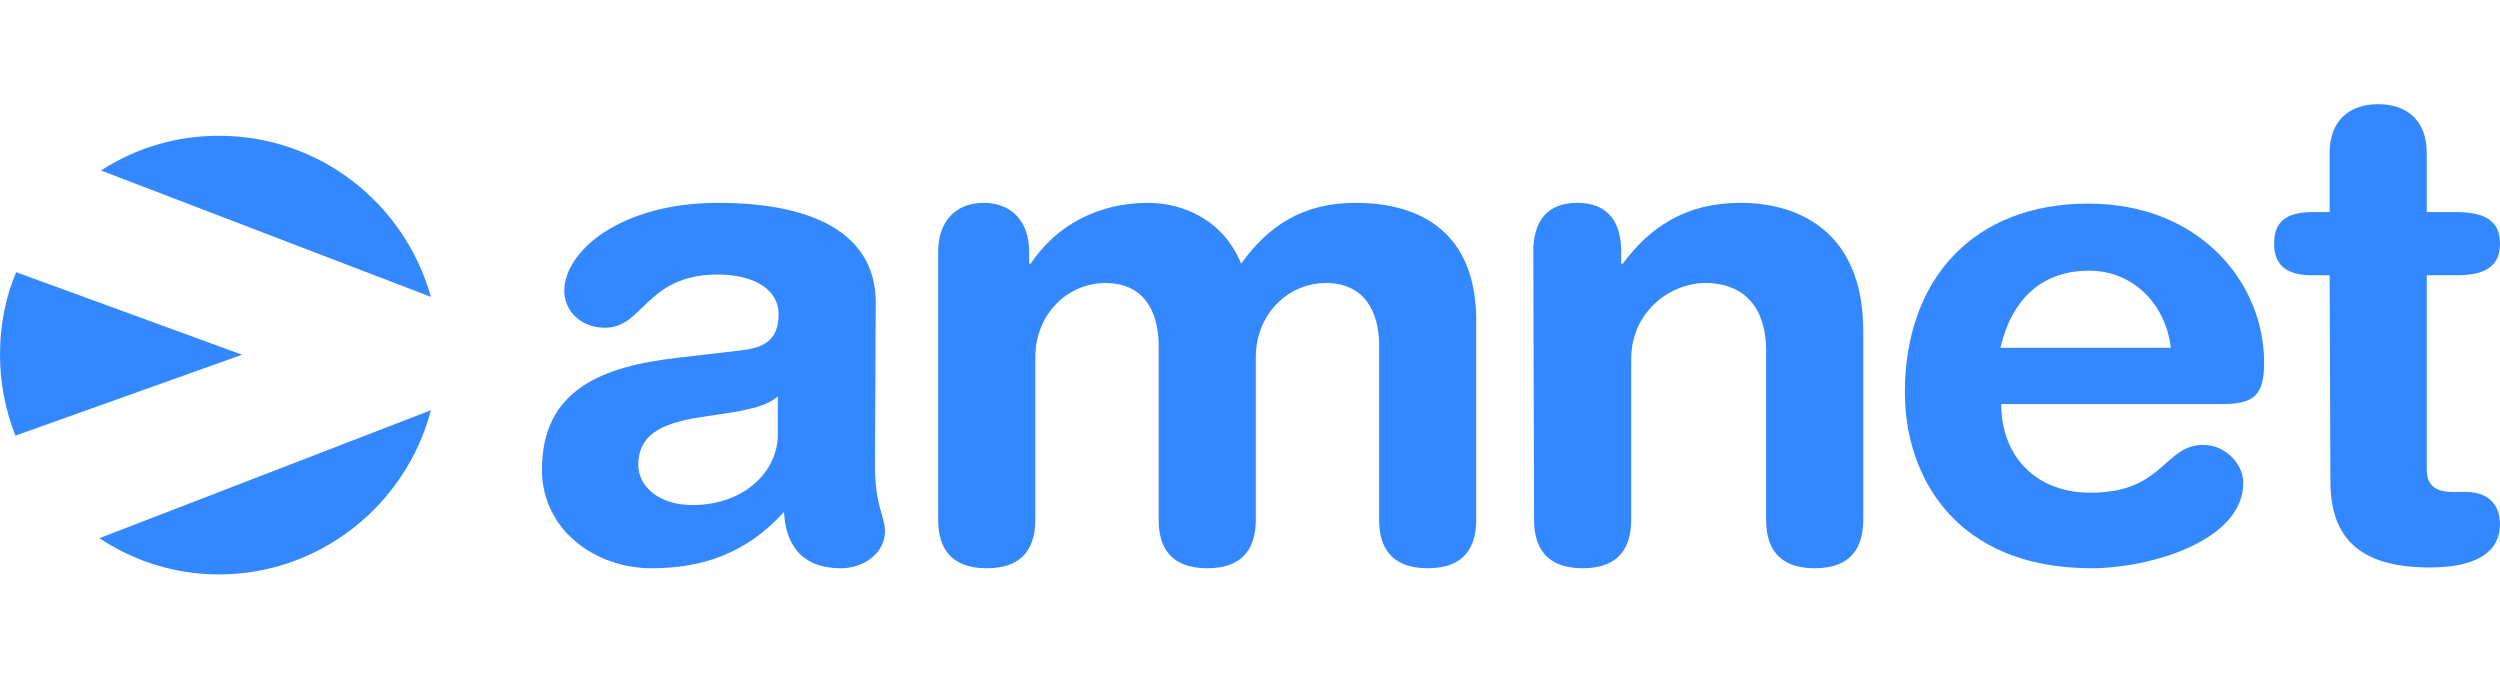
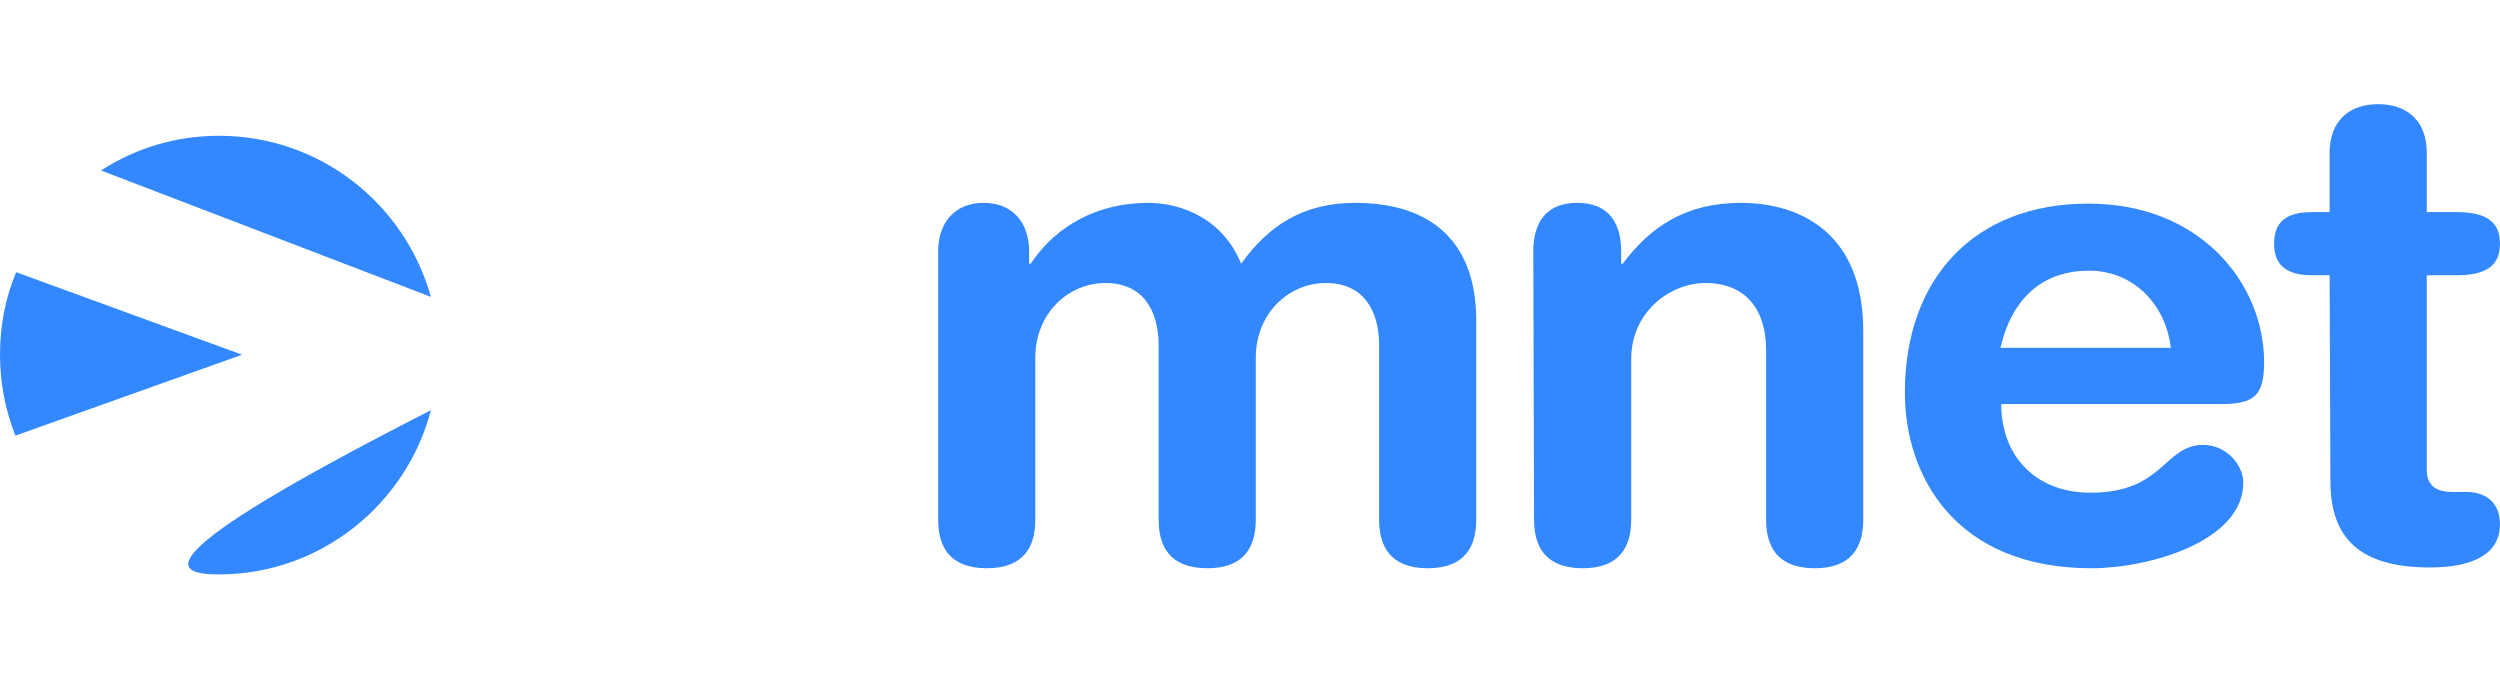
<svg xmlns="http://www.w3.org/2000/svg" width="144" height="40" viewBox="0 0 144 40" fill="none">
-   <path d="M50.398 26.825C50.398 29.178 50.975 29.711 50.975 30.599C50.975 31.843 49.776 32.731 48.444 32.731C46.046 32.731 45.247 31.221 45.158 29.489C42.982 31.887 40.451 32.731 37.521 32.731C34.324 32.731 31.216 30.555 31.216 27.047C31.216 22.429 34.723 21.097 39.031 20.609L42.45 20.209C43.782 20.076 44.847 19.765 44.847 18.122C44.847 16.524 43.204 15.813 41.34 15.813C37.21 15.813 37.077 18.877 34.857 18.877C33.436 18.877 32.503 17.9 32.503 16.746C32.503 14.525 35.656 11.684 41.384 11.684C46.757 11.684 50.442 13.415 50.442 17.412L50.398 26.825ZM44.803 22.829C44.181 23.406 43.027 23.584 42.405 23.717L40.363 24.028C38.009 24.383 36.766 25.093 36.766 26.781C36.766 28.024 37.965 29.09 39.874 29.09C42.938 29.09 44.803 27.092 44.803 25.049V22.829Z" fill="#3388FF" />
  <path d="M54.039 14.481C54.039 12.794 55.016 11.684 56.659 11.684C58.301 11.684 59.278 12.794 59.278 14.481V15.191H59.367C60.833 12.971 63.275 11.684 66.117 11.684C68.026 11.684 70.424 12.572 71.489 15.191C73.043 13.016 75.042 11.684 78.061 11.684C81.924 11.684 85.032 13.46 85.032 18.477V29.933C85.032 31.443 84.411 32.731 82.235 32.731C80.059 32.731 79.438 31.443 79.438 29.933V19.898C79.438 17.9 78.549 16.302 76.374 16.302C74.242 16.302 72.333 18.033 72.333 20.609V29.933C72.333 31.443 71.711 32.731 69.536 32.731C67.36 32.731 66.738 31.443 66.738 29.933V19.898C66.738 17.9 65.85 16.302 63.674 16.302C61.543 16.302 59.634 18.033 59.634 20.609V29.933C59.634 31.443 59.012 32.731 56.836 32.731C54.66 32.731 54.039 31.443 54.039 29.933V14.481Z" fill="#3388FF" />
  <path d="M88.318 14.481C88.318 12.794 89.073 11.684 90.849 11.684C92.625 11.684 93.38 12.794 93.38 14.481V15.191H93.469C95.023 13.104 97.066 11.684 100.263 11.684C103.637 11.684 107.323 13.371 107.323 19.055V29.933C107.323 31.443 106.701 32.731 104.525 32.731C102.35 32.731 101.728 31.443 101.728 29.933V20.165C101.728 17.9 100.618 16.302 98.22 16.302C96.266 16.302 93.957 17.9 93.957 20.698V29.933C93.957 31.443 93.336 32.731 91.16 32.731C88.984 32.731 88.363 31.443 88.363 29.933L88.318 14.481Z" fill="#3388FF" />
  <path d="M115.271 23.273C115.271 26.203 117.18 28.379 120.422 28.379C124.64 28.379 124.64 25.626 126.905 25.626C128.237 25.626 129.214 26.781 129.214 27.802C129.214 31.177 123.796 32.731 120.466 32.731C112.651 32.731 109.721 27.447 109.721 22.607C109.721 16.08 113.672 11.728 120.289 11.728C126.727 11.728 130.413 16.302 130.413 20.875C130.413 22.785 129.835 23.273 127.97 23.273H115.271ZM125.04 20.032C124.729 17.456 122.82 15.591 120.333 15.591C117.536 15.591 115.848 17.323 115.227 20.032H125.04Z" fill="#3388FF" />
  <path d="M134.187 15.857H133.21C131.656 15.857 130.99 15.236 130.99 14.037C130.99 12.794 131.656 12.216 133.21 12.216H134.187V8.797C134.187 6.977 135.297 6 136.984 6C138.672 6 139.782 6.977 139.782 8.797V12.216H141.469C143.112 12.216 144 12.705 144 14.037C144 15.369 143.112 15.857 141.469 15.857H139.782V27.047C139.782 27.891 140.226 28.335 141.247 28.335H142.046C143.29 28.335 144 29.045 144 30.2C144 31.798 142.624 32.686 139.959 32.686C135.919 32.686 134.231 30.999 134.231 27.713L134.187 15.857Z" fill="#3388FF" />
-   <path d="M12.611 33.086C18.472 33.086 23.401 29.045 24.822 23.628L5.728 30.999C7.726 32.331 10.08 33.086 12.611 33.086Z" fill="#3388FF" />
+   <path d="M12.611 33.086C18.472 33.086 23.401 29.045 24.822 23.628C7.726 32.331 10.08 33.086 12.611 33.086Z" fill="#3388FF" />
  <path d="M0.932 15.68C0.311 17.145 0 18.744 0 20.431C0 22.074 0.311 23.628 0.888 25.093L13.943 20.431L0.932 15.68Z" fill="#3388FF" />
  <path d="M12.611 7.821C10.124 7.821 7.815 8.531 5.817 9.819L24.822 17.101C23.312 11.728 18.427 7.821 12.611 7.821Z" fill="#3388FF" />
</svg>